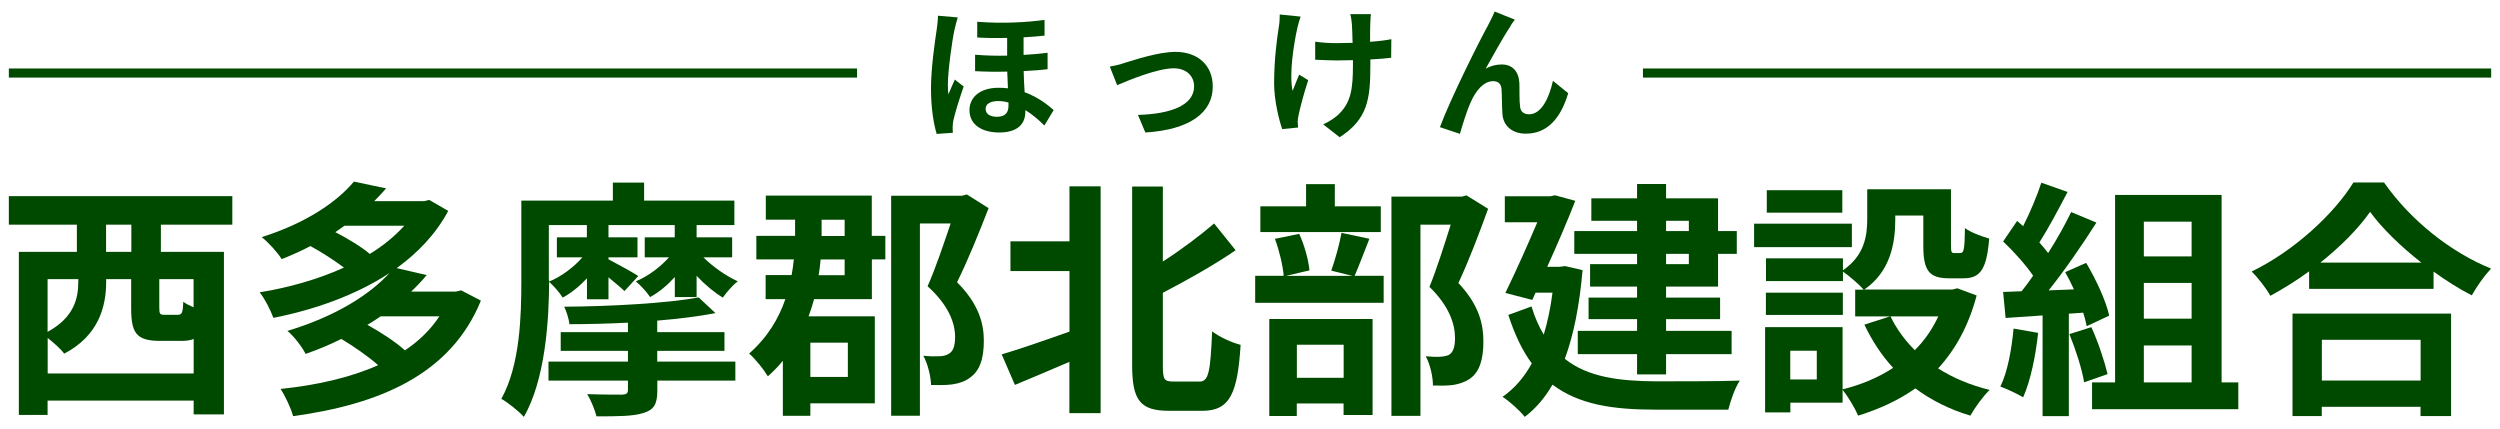
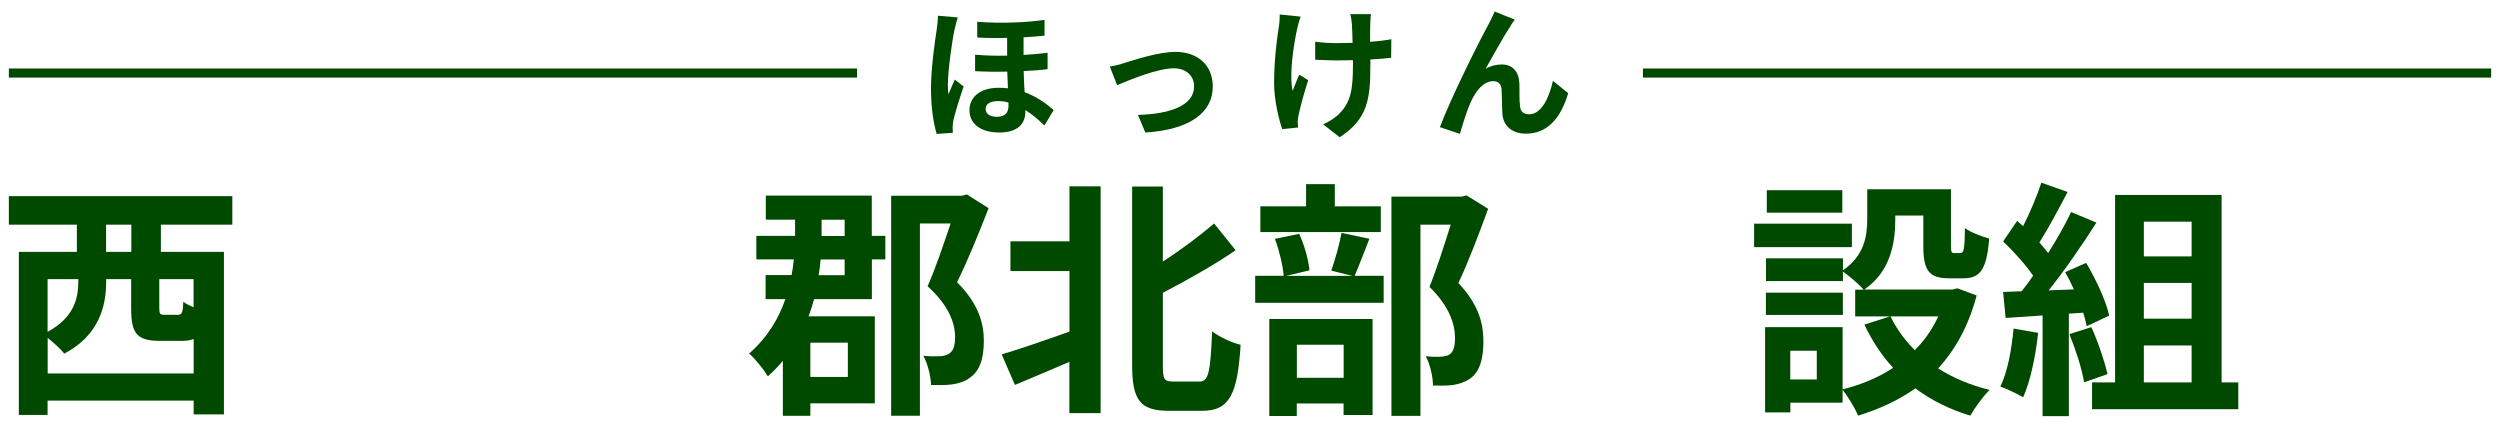
<svg xmlns="http://www.w3.org/2000/svg" id="_レイヤー_1" data-name="レイヤー 1" viewBox="0 0 280 48">
  <defs>
    <style>
      .cls-1 {
        fill: none;
        stroke: #004a00;
        stroke-miterlimit: 10;
        stroke-width: 1.02px;
      }

      .cls-2 {
        fill: #004a00;
      }
    </style>
  </defs>
  <g>
    <path class="cls-2" d="m18.02,25.16v3.05h7.06v18.2h-3.39v-1.54H5.33v1.6h-3.22v-18.26h6.5v-3.05H.99v-3.19h25.03v3.19h-8.01Zm3.67,16.66v-3.86c-.39.17-.84.22-1.4.22h-2.35c-2.72,0-3.25-.92-3.25-3.7v-3.22h-2.8v.31c0,2.77-.84,6.02-4.7,8.04-.34-.48-1.18-1.23-1.85-1.76v3.98h16.35ZM5.33,31.26v5.91c3-1.65,3.44-3.78,3.44-5.66v-.25h-3.44Zm9.38-6.1h-2.83v3.05h2.83v-3.05Zm6.97,6.1h-3.84v3.19c0,.73.08.81.62.81h1.43c.48,0,.59-.2.64-1.46.28.22.7.42,1.15.62v-3.16Z" />
-     <path class="cls-2" d="m53.86,33.67c-3.39,8.32-11.42,11.62-21.03,12.94-.25-.92-.9-2.27-1.4-3.05,4.03-.42,7.78-1.26,10.92-2.66-1.06-.95-2.72-2.1-4.12-2.94-1.23.62-2.58,1.18-4,1.68-.39-.78-1.34-2.02-2.04-2.58,5.38-1.62,9.18-4.03,11.42-6.47-3.75,2.46-8.34,4.09-12.99,5.01-.31-.84-.95-2.13-1.54-2.86,3.28-.53,6.55-1.46,9.44-2.77-1.04-.78-2.46-1.71-3.75-2.41-1.01.53-2.07,1.01-3.22,1.46-.48-.76-1.51-1.9-2.24-2.46,4.96-1.57,8.4-3.92,10.33-6.22l3.61.76c-.42.48-.87.95-1.34,1.43h5.6l.56-.14,2.13,1.23c-1.37,2.58-3.39,4.68-5.77,6.41l3.36.78c-.53.64-1.12,1.26-1.74,1.85h5.01l.59-.14,2.21,1.15Zm-15.26-8.4c-.34.25-.67.48-1.04.73,1.4.73,2.94,1.65,3.86,2.44,1.51-.92,2.8-1.99,3.86-3.16h-6.69Zm4.03,10.16c-.48.34-.95.64-1.48.95,1.51.84,3.19,1.93,4.2,2.86,1.57-1.04,2.86-2.3,3.86-3.81h-6.58Z" />
-     <path class="cls-2" d="m61.5,31.4c0,4.42-.42,11.12-2.83,15.29-.53-.62-1.85-1.65-2.52-2.02,2.1-3.78,2.24-9.27,2.24-13.27v-8.93h10.25v-2.02h3.5v2.02h10.11v2.74h-4.23v1.37h3.98v2.24h-3.22c1.04,1.04,2.55,2.1,3.86,2.69-.56.39-1.29,1.26-1.68,1.82-.95-.56-2.02-1.46-2.94-2.44v2.38h-2.44v-2.24c-.84.92-1.82,1.74-2.77,2.24-.36-.56-1.09-1.34-1.6-1.76,1.37-.56,2.74-1.6,3.72-2.69h-2.72v-2.24h3.36v-1.37h-7.42v1.37h3.25v2.24h-3.25v.22c.84.45,2.83,1.51,3.33,1.88l-1.54,1.68c-.36-.36-1.09-.95-1.79-1.54v2.46h-2.41v-2.35c-.81.87-1.76,1.65-2.72,2.16-.34-.56-1.04-1.34-1.54-1.79,1.34-.53,2.77-1.6,3.75-2.72h-2.86v-2.24h3.36v-1.37h-4.26v6.19Zm12.12,9.1h8.74v2.13h-8.74v1.12c0,1.54-.39,2.16-1.6,2.52-1.18.36-2.88.36-5.21.36-.2-.76-.62-1.79-1.04-2.49,1.51.06,3.44.06,3.92.06.48-.03.64-.14.64-.56v-1.01h-8.9v-2.13h8.9v-1.2h-7.53v-2.1h7.53v-1.06c-2.21.11-4.48.17-6.55.17-.06-.56-.34-1.46-.59-1.96,5.26-.03,11.59-.39,15.06-1.04l1.88,1.76c-1.88.36-4.12.64-6.52.84v1.29h7.53v2.1h-7.53v1.2Z" />
    <path class="cls-2" d="m97.65,26.42h1.51v2.63h-1.51v4.45h-6.47c-.17.64-.39,1.29-.62,1.93h7.42v9.74h-7.22v1.4h-3.08v-6.16c-.5.62-1.06,1.18-1.68,1.74-.45-.76-1.43-1.99-2.1-2.55,2.07-1.82,3.33-3.95,4.06-6.1h-2.21v-2.69h2.91c.11-.62.2-1.18.25-1.76h-4.2v-2.63h4.34v-1.82h-3.28v-2.69h11.87v4.51Zm-6.89,11.96v3.84h4.2v-3.84h-4.2Zm3.84-9.32h-2.69c-.06.59-.11,1.15-.22,1.76h2.91v-1.76Zm-2.58-2.63h2.58v-1.82h-2.58v1.82Zm18.7-3.11c-1.06,2.74-2.35,5.91-3.53,8.29,2.49,2.49,3,4.7,3,6.55,0,2.07-.48,3.42-1.6,4.17-.5.39-1.2.62-1.99.73-.64.08-1.51.08-2.32.06-.03-.92-.34-2.32-.87-3.28.7.08,1.29.08,1.71.06.42,0,.81-.06,1.15-.28.5-.28.7-.9.7-1.88,0-1.54-.7-3.53-3.08-5.68.9-2.02,1.85-4.87,2.58-7.03h-3.44v21.53h-3.22v-24.64h7.95l.53-.14,2.44,1.54Z" />
    <path class="cls-2" d="m119.77,20.87h3.5v25.4h-3.5v-5.74c-2.13.92-4.28,1.82-6.1,2.58l-1.48-3.42c1.9-.56,4.76-1.54,7.59-2.55v-6.78h-6.61v-3.33h6.61v-6.16Zm14.56,21.87c1.06,0,1.23-1.12,1.43-5.63.81.64,2.27,1.29,3.19,1.51-.34,5.35-1.15,7.39-4.28,7.39h-3.75c-3.19,0-4.12-1.15-4.12-5.1v-20.02h3.44v8.4c2.13-1.37,4.2-2.94,5.74-4.26l2.41,3c-2.46,1.68-5.4,3.33-8.15,4.76v8.18c0,1.57.17,1.76,1.18,1.76h2.91Z" />
    <path class="cls-2" d="m153.37,26.75c-.62,1.54-1.18,3.08-1.65,4.14h3.25v3.02h-14.39v-3.02h3.19c-.08-1.12-.5-2.86-.98-4.14l2.72-.56c.59,1.26,1.04,2.94,1.15,4.09l-2.63.62h7.45l-2.38-.59c.42-1.18.92-2.94,1.15-4.23l3.14.67Zm1.29-.76h-13.5v-2.88h5.12v-2.49h3.22v2.49h5.15v2.88Zm-12.49,9.74h11.56v10.75h-3.25v-1.29h-5.24v1.4h-3.08v-10.86Zm3.08,2.88v3.7h5.24v-3.7h-5.24Zm21.42-15.23c-.98,2.72-2.21,5.94-3.33,8.32,2.38,2.52,2.8,4.7,2.8,6.55,0,2.04-.45,3.42-1.51,4.17-.53.36-1.2.59-1.9.7-.64.08-1.46.08-2.24.06,0-.9-.28-2.32-.81-3.28.62.06,1.15.08,1.57.06.39-.03.76-.08,1.04-.22.5-.31.67-.95.67-1.9,0-1.51-.62-3.53-2.86-5.71.81-1.99,1.71-4.84,2.38-6.97h-3.39v21.42h-3.25v-24.56h7.9l.5-.14,2.44,1.51Z" />
-     <path class="cls-2" d="m177.25,30.22c-.34,4-1.01,7.31-1.99,9.97,2.6,2.07,6.13,2.49,10.22,2.52,1.65,0,7.34,0,9.38-.08-.53.76-1.06,2.32-1.29,3.25h-8.18c-4.73,0-8.54-.56-11.51-2.8-.87,1.51-1.9,2.69-3.11,3.61-.5-.67-1.79-1.82-2.49-2.24,1.32-.92,2.41-2.16,3.28-3.75-1.04-1.4-1.9-3.19-2.63-5.43l2.6-.95c.36,1.23.84,2.27,1.37,3.16.42-1.4.76-2.97.98-4.7h-1.9l-.36.81-3.02-.78c1.2-2.46,2.55-5.49,3.58-7.92h-3.64v-2.91h5.12l.5-.11,2.27.62c-.84,2.18-1.99,4.84-3.14,7.39h1.4l.59-.08,1.96.45Zm6.1-5.49h-5.12v-2.52h5.12v-1.6h3.25v1.6h5.82v3.67h2.1v2.55h-2.1v3.67h-5.82v1.23h6.05v2.41h-6.05v1.32h7.34v2.6h-7.34v2.27h-3.25v-2.27h-6.64v-2.6h6.64v-1.32h-5.43v-2.41h5.43v-1.23h-5.26v-2.52h5.26v-1.15h-7.03v-2.55h7.03v-1.15Zm3.25,0v1.15h2.55v-1.15h-2.55Zm2.55,3.7h-2.55v1.15h2.55v-1.15Z" />
    <path class="cls-2" d="m207.41,27.68h-10.95v-2.63h10.95v2.63Zm13.97,5.43c-.9,3.39-2.38,6.05-4.31,8.15,1.65,1.06,3.61,1.88,5.77,2.41-.73.7-1.68,2.02-2.16,2.88-2.35-.7-4.4-1.74-6.16-3.05-1.88,1.32-4.03,2.32-6.41,3.05-.34-.81-1.12-2.13-1.74-2.88v1.43h-5.85v1.09h-2.83v-9.55h8.68v6.97c2.1-.53,4-1.32,5.66-2.41-1.29-1.4-2.35-3.02-3.22-4.84l2.86-.92h-3.89v-3h.95c-.48-.56-1.65-1.57-2.32-2.02v1.06h-8.62v-2.55h8.62v1.34c2.41-1.65,2.72-3.86,2.72-5.74v-3.33h9.38v6.27c0,.78.06.87.36.87h.7c.36,0,.48-.36.5-2.8.62.48,1.9.95,2.72,1.18-.28,3.47-1.01,4.45-2.88,4.45h-1.62c-2.24,0-2.88-.87-2.88-3.64v-3.39h-3.14v.48c0,2.63-.56,5.82-3.47,7.81h9.86l.56-.14,2.18.81Zm-14.98,2.16h-8.62v-2.49h8.62v2.49Zm-.06-11.45h-8.46v-2.52h8.46v2.52Zm-2.86,15.46h-2.97v3.22h2.97v-3.22Zm8.26-3.84c.67,1.4,1.6,2.66,2.72,3.78,1.09-1.09,1.96-2.35,2.63-3.78h-5.35Z" />
    <path class="cls-2" d="m228.27,37.28c-.28,2.63-.87,5.43-1.68,7.22-.59-.36-1.82-.95-2.55-1.2.81-1.65,1.26-4.14,1.48-6.5l2.74.48Zm3.44-2.18v11.51h-2.94v-11.28l-4.14.28-.28-2.91,2.07-.08c.42-.53.87-1.12,1.29-1.74-.81-1.2-2.18-2.72-3.36-3.84l1.57-2.3c.22.2.45.39.67.59.78-1.54,1.57-3.42,2.04-4.87l2.94,1.04c-1.01,1.93-2.16,4.09-3.16,5.66.36.39.7.81.98,1.18,1.01-1.57,1.9-3.19,2.58-4.59l2.83,1.18c-1.57,2.46-3.53,5.32-5.35,7.59l2.83-.11c-.31-.67-.64-1.34-.98-1.93l2.35-1.04c1.12,1.88,2.24,4.31,2.58,5.91l-2.52,1.18c-.08-.45-.22-.95-.39-1.51l-1.6.11Zm2.52,1.54c.76,1.65,1.48,3.84,1.82,5.26l-2.63.92c-.22-1.43-.95-3.7-1.65-5.4l2.46-.78Zm16.46,6.19v3h-16.38v-3h2.58v-21h11.93v21h1.88Zm-10.58-18v3.89h5.35v-3.89h-5.35Zm5.35,6.86h-5.35v4h5.35v-4Zm-5.35,11.14h5.35v-4.14h-5.35v4.14Z" />
-     <path class="cls-2" d="m267.02,20.45c3,4.28,7.53,7.84,11.98,9.63-.81.87-1.57,1.96-2.16,3-1.43-.73-2.88-1.65-4.28-2.66v1.93h-13.94v-1.96c-1.37,1.01-2.86,1.93-4.34,2.74-.45-.81-1.37-2.02-2.1-2.72,4.82-2.32,9.3-6.55,11.4-9.97h3.44Zm-10.25,14.67h17.75v11.48h-3.42v-1.04h-11.06v1.04h-3.28v-11.48Zm14.42-5.71c-2.32-1.82-4.4-3.84-5.74-5.68-1.32,1.88-3.28,3.86-5.57,5.68h11.31Zm-11.14,8.65v4.56h11.06v-4.56h-11.06Z" />
  </g>
  <g>
    <path class="cls-2" d="m107.27,1.94c-.11.32-.3,1.12-.37,1.41-.24,1.06-.74,4.56-.74,6.15,0,.32.02.75.06,1.07.22-.56.5-1.14.72-1.66l.99.78c-.45,1.3-.96,2.91-1.15,3.78-.05.22-.08.56-.08.74,0,.16,0,.43.02.66l-1.81.13c-.34-1.1-.64-2.91-.64-5.06,0-2.4.46-5.41.64-6.63.06-.43.14-1.06.14-1.55l2.21.19Zm10.05,5.81c-.77.1-1.68.16-2.67.21.02.85.06,1.65.11,2.37,1.55.56,2.64,1.46,3.25,2l-1.04,1.73c-.66-.67-1.38-1.26-2.13-1.73v.16c0,1.41-.88,2.35-2.93,2.35-1.84,0-3.33-.8-3.33-2.51,0-1.39,1.12-2.5,3.27-2.5.35,0,.7.02,1.04.06-.03-.61-.06-1.25-.08-1.87-1.17.03-2.38.02-3.6-.05v-1.84c1.23.1,2.43.13,3.59.1v-1.98c-1.06.02-2.18.02-3.35-.05v-1.76c2.9.22,5.59.06,7.54-.21v1.76c-.69.08-1.49.14-2.35.19v1.97c.96-.05,1.86-.14,2.69-.24v1.84Zm-4.37,3.73c-.4-.11-.78-.16-1.17-.16-.9,0-1.39.35-1.39.86,0,.59.5.9,1.26.9.94,0,1.3-.48,1.3-1.23v-.37Z" />
    <path class="cls-2" d="m125.97,7.04c1.07-.32,3.76-1.23,5.68-1.23,2.5,0,4.18,1.49,4.18,3.89,0,2.87-2.51,4.83-7.55,5.14l-.83-1.97c3.6-.1,6.29-1.04,6.29-3.2,0-1.18-.9-2.02-2.27-2.02-1.84,0-4.99,1.31-6.35,1.89l-.82-2.08c.46-.08,1.2-.26,1.68-.42Z" />
    <path class="cls-2" d="m145.67,1.86c-.13.38-.3.94-.37,1.28-.38,1.76-.94,5.07-.53,7.04.21-.48.48-1.25.74-1.82l1.01.62c-.46,1.38-.88,2.98-1.07,3.87-.06.24-.11.59-.11.77.02.16.03.43.05.66l-1.78.18c-.34-.96-.91-3.17-.91-5.14,0-2.59.32-5.04.53-6.32.08-.45.1-.98.1-1.38l2.35.24Zm10.16,4.61c-.64.08-1.46.14-2.35.19v.66c0,3.75-.29,6.03-3.44,8.05l-1.84-1.44c.61-.27,1.41-.77,1.86-1.26,1.22-1.26,1.47-2.67,1.47-5.35v-.58c-.59.02-1.2.03-1.78.03-.69,0-1.66-.05-2.45-.08v-2.02c.78.11,1.55.16,2.4.16.58,0,1.18-.02,1.79-.03-.02-.88-.05-1.7-.08-2.13-.03-.34-.1-.82-.18-1.09h2.32c-.06.35-.06.72-.08,1.07-.02.35-.02,1.17-.02,2.03.9-.06,1.73-.16,2.38-.29l-.02,2.06Z" />
-     <path class="cls-2" d="m169.16,2.96c-.78,1.14-1.98,3.35-2.77,4.74.59-.34,1.2-.48,1.81-.48,1.18,0,1.9.77,1.97,2.08.03.7-.02,1.98.08,2.64.05.62.48.86,1.01.86,1.36,0,2.23-1.78,2.67-3.75l1.71,1.39c-.82,2.74-2.29,4.53-4.74,4.53-1.73,0-2.56-1.06-2.63-2.21-.06-.85-.05-2.15-.1-2.79-.05-.56-.35-.88-.93-.88-1.09,0-1.97,1.09-2.53,2.38-.43.93-.96,2.69-1.2,3.52l-2.24-.75c1.17-3.17,4.51-9.83,5.35-11.33.21-.43.5-.94.78-1.62l2.26.91c-.16.19-.34.48-.51.74Z" />
+     <path class="cls-2" d="m169.16,2.96c-.78,1.14-1.98,3.35-2.77,4.74.59-.34,1.2-.48,1.81-.48,1.18,0,1.9.77,1.97,2.08.03.7-.02,1.98.08,2.64.05.62.48.86,1.01.86,1.36,0,2.23-1.78,2.67-3.75l1.71,1.39c-.82,2.74-2.29,4.53-4.74,4.53-1.73,0-2.56-1.06-2.63-2.21-.06-.85-.05-2.15-.1-2.79-.05-.56-.35-.88-.93-.88-1.09,0-1.97,1.09-2.53,2.38-.43.93-.96,2.69-1.2,3.52l-2.24-.75c1.17-3.17,4.51-9.83,5.35-11.33.21-.43.5-.94.78-1.62l2.26.91c-.16.19-.34.48-.51.74" />
  </g>
  <line class="cls-1" x1="95.99" y1="8.18" x2=".99" y2="8.18" />
  <line class="cls-1" x1="279.01" y1="8.18" x2="184.01" y2="8.18" />
</svg>